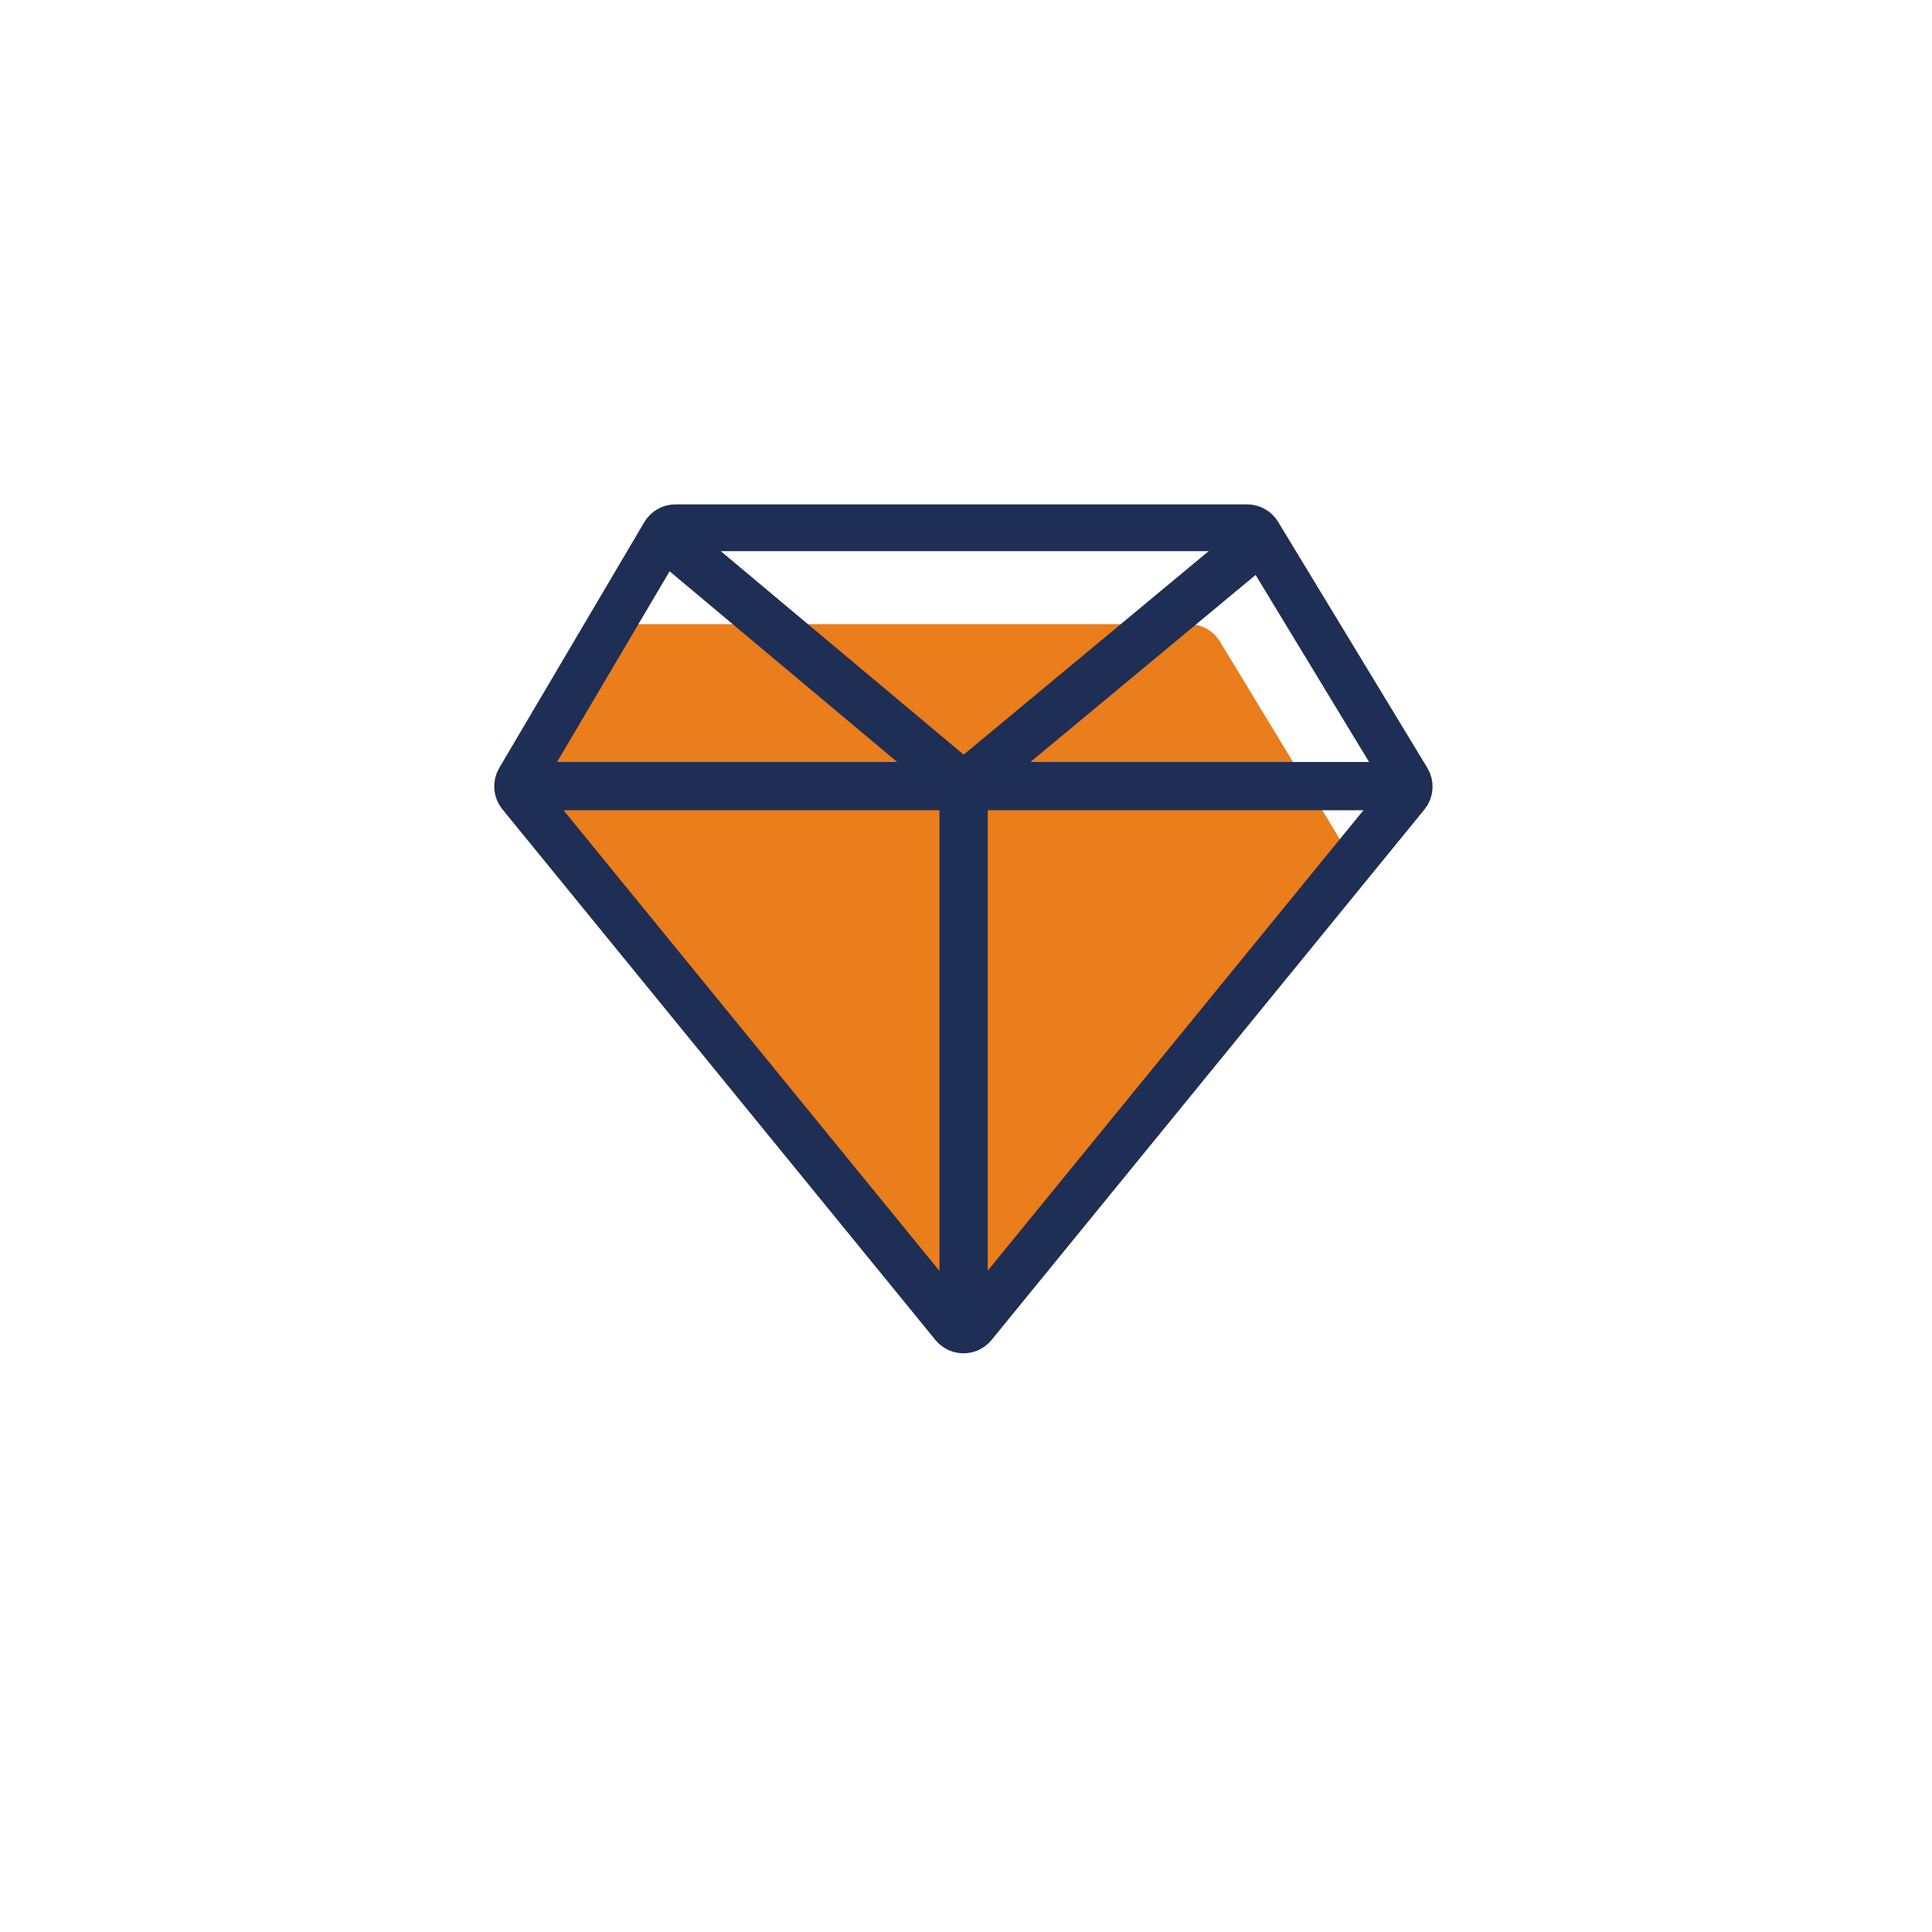
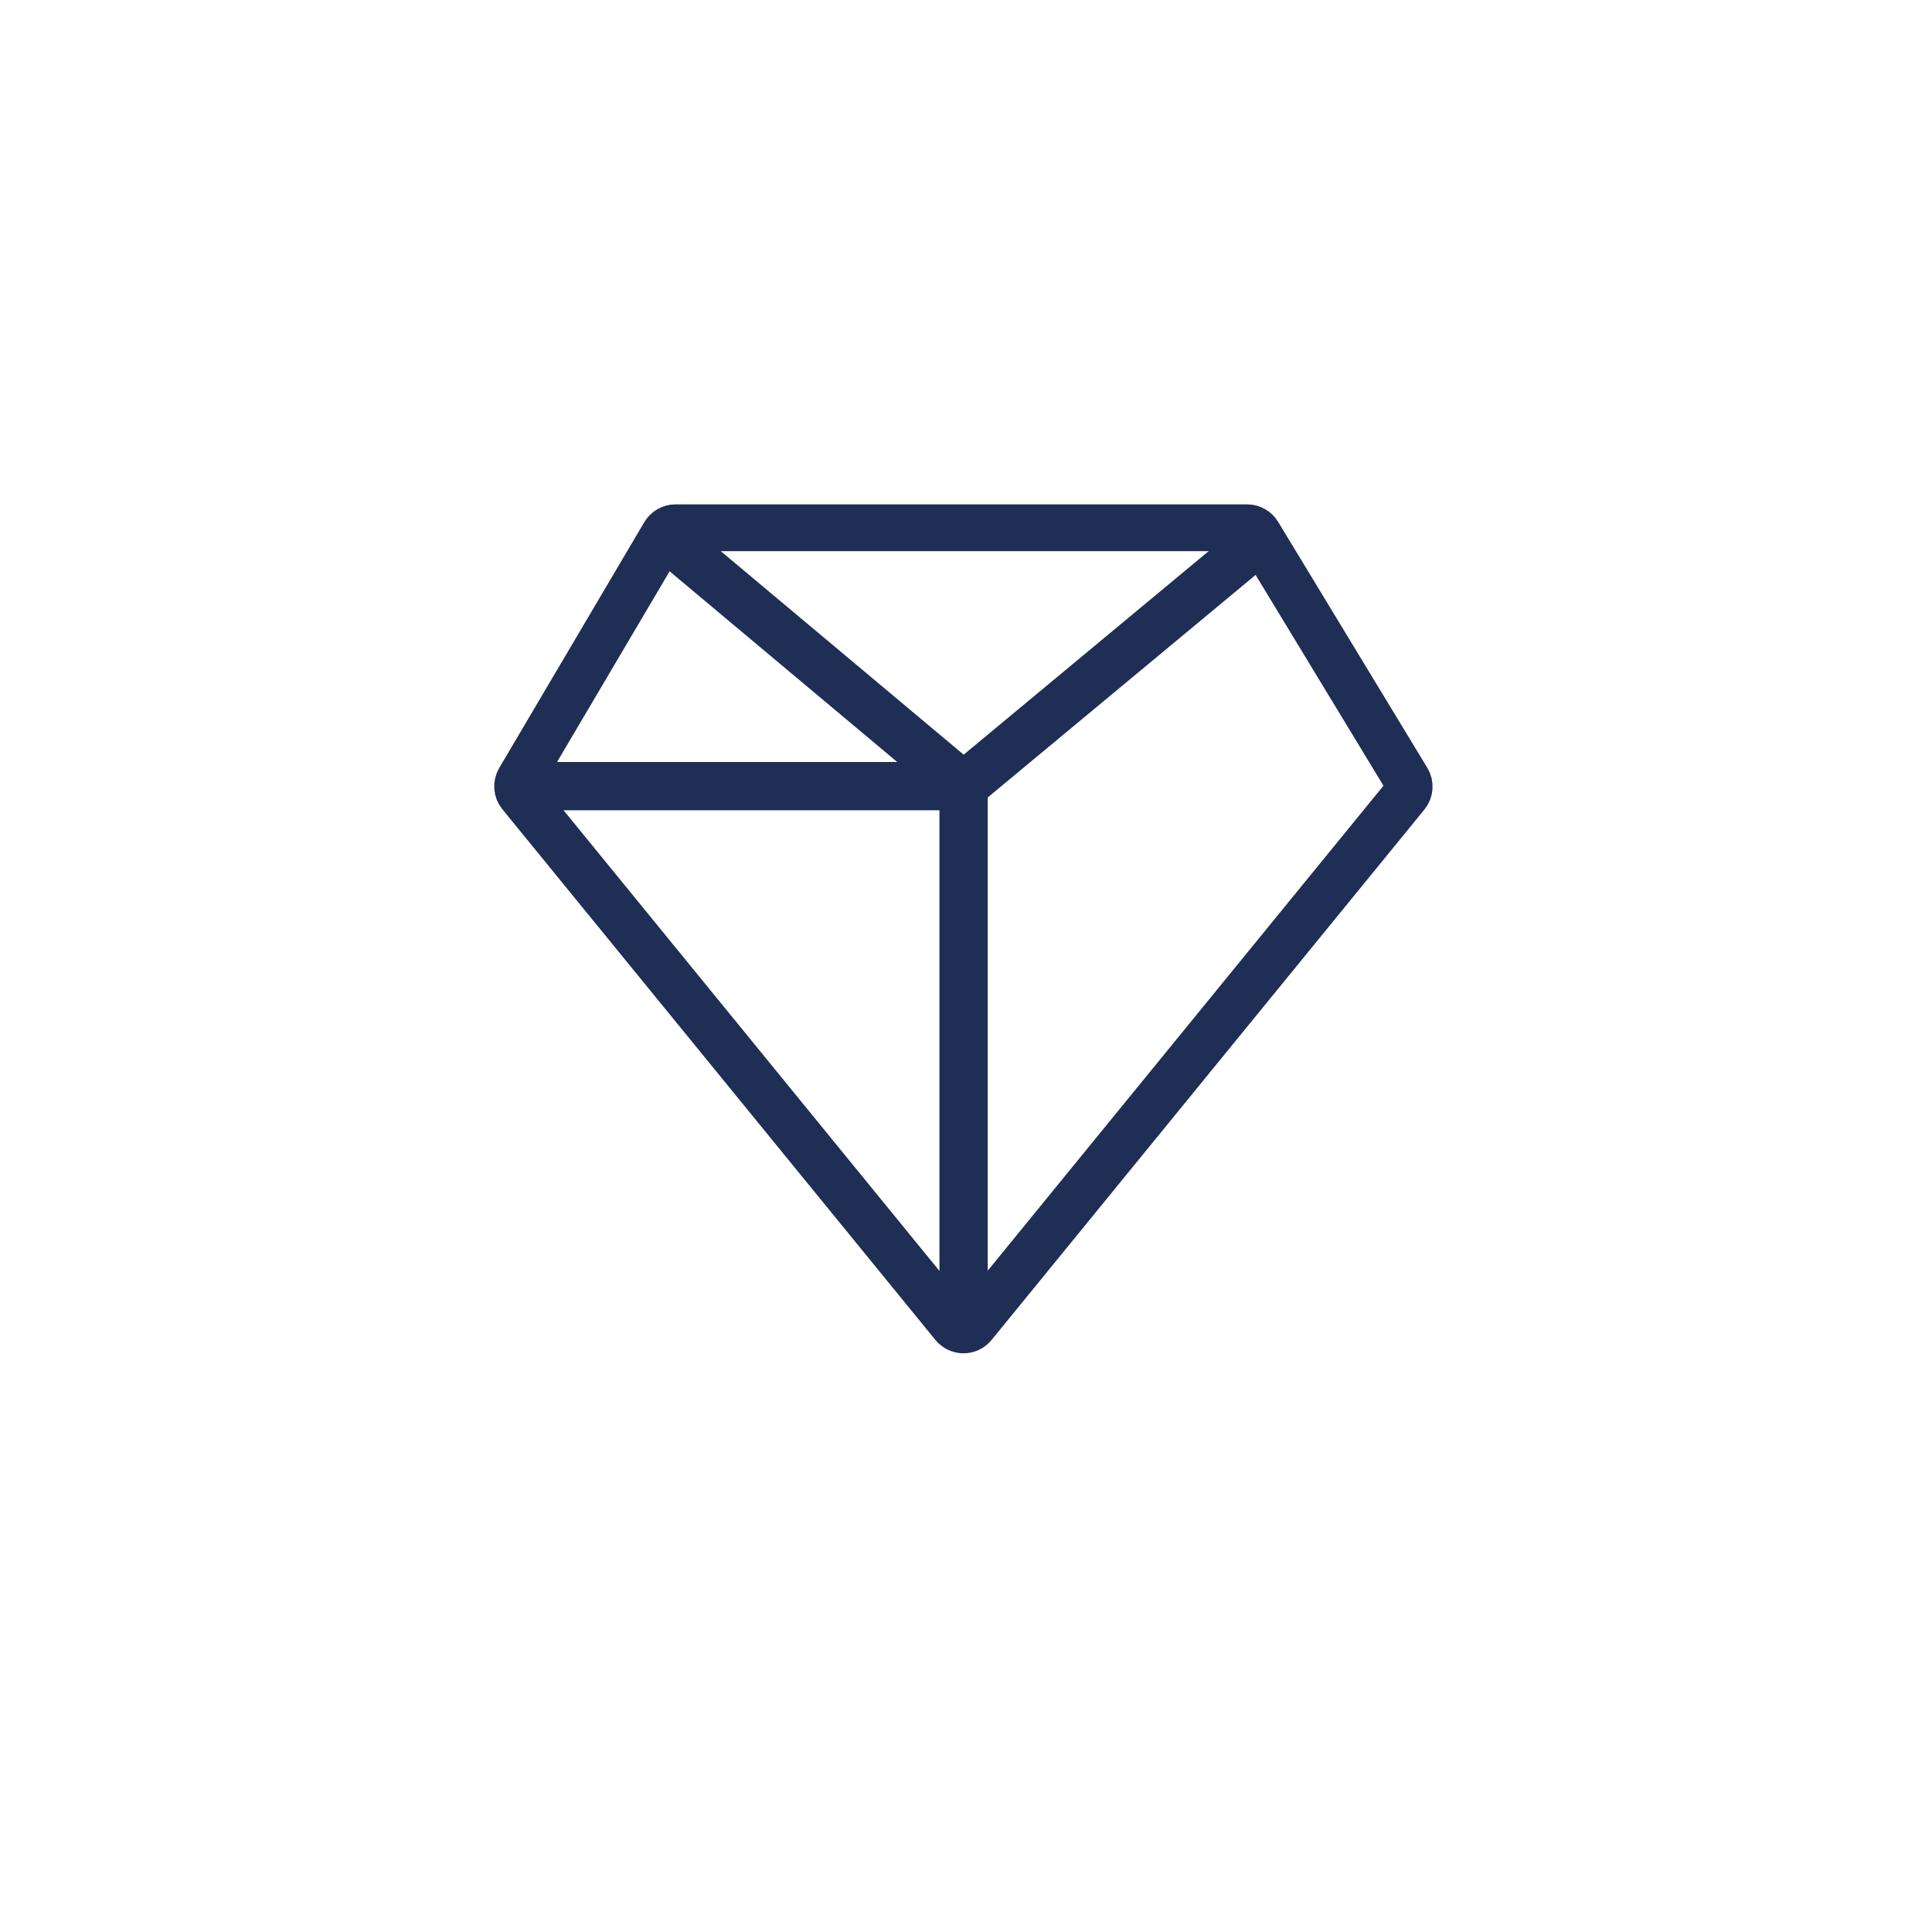
<svg xmlns="http://www.w3.org/2000/svg" width="160" height="160" viewBox="0 0 160 160" fill="none">
  <g filter="url(#filter0_d_1428_2690)">
-     <rect x="12" y="10" width="135.59" height="135.59" rx="31.75" fill="white" />
-   </g>
-   <path d="M79.792 109.968L42.734 65.707L49.942 53.193C50.478 52.263 51.469 51.69 52.542 51.69H98.469C99.518 51.69 100.49 52.237 101.034 53.134L111.751 70.803L79.792 109.968Z" fill="#EA7D1C" />
+     </g>
  <path d="M78.968 109.747L43.104 65.795C42.822 65.45 42.786 64.966 43.012 64.583L55.024 44.23C55.215 43.906 55.563 43.707 55.939 43.707H103.282C103.653 43.707 103.998 43.901 104.191 44.219L116.548 64.593C116.782 64.977 116.748 65.467 116.463 65.816L80.616 109.747C80.19 110.268 79.394 110.268 78.968 109.747Z" stroke="#1F2E54" stroke-width="3.874" />
-   <path d="M44.379 65.102H79.801M115.223 65.102H79.801M55.569 44.8L79.801 65.102M79.801 65.102L104.242 44.8M79.801 65.102V108.27" stroke="#1F2E54" stroke-width="4" />
+   <path d="M44.379 65.102H79.801H79.801M55.569 44.8L79.801 65.102M79.801 65.102L104.242 44.8M79.801 65.102V108.27" stroke="#1F2E54" stroke-width="4" />
  <defs>
    <filter id="filter0_d_1428_2690" x="0.094" y="0.078" width="159.402" height="159.402" filterUnits="userSpaceOnUse" color-interpolation-filters="sRGB">
      <feGaussianBlur stdDeviation="5.953" />
    </filter>
  </defs>
</svg>